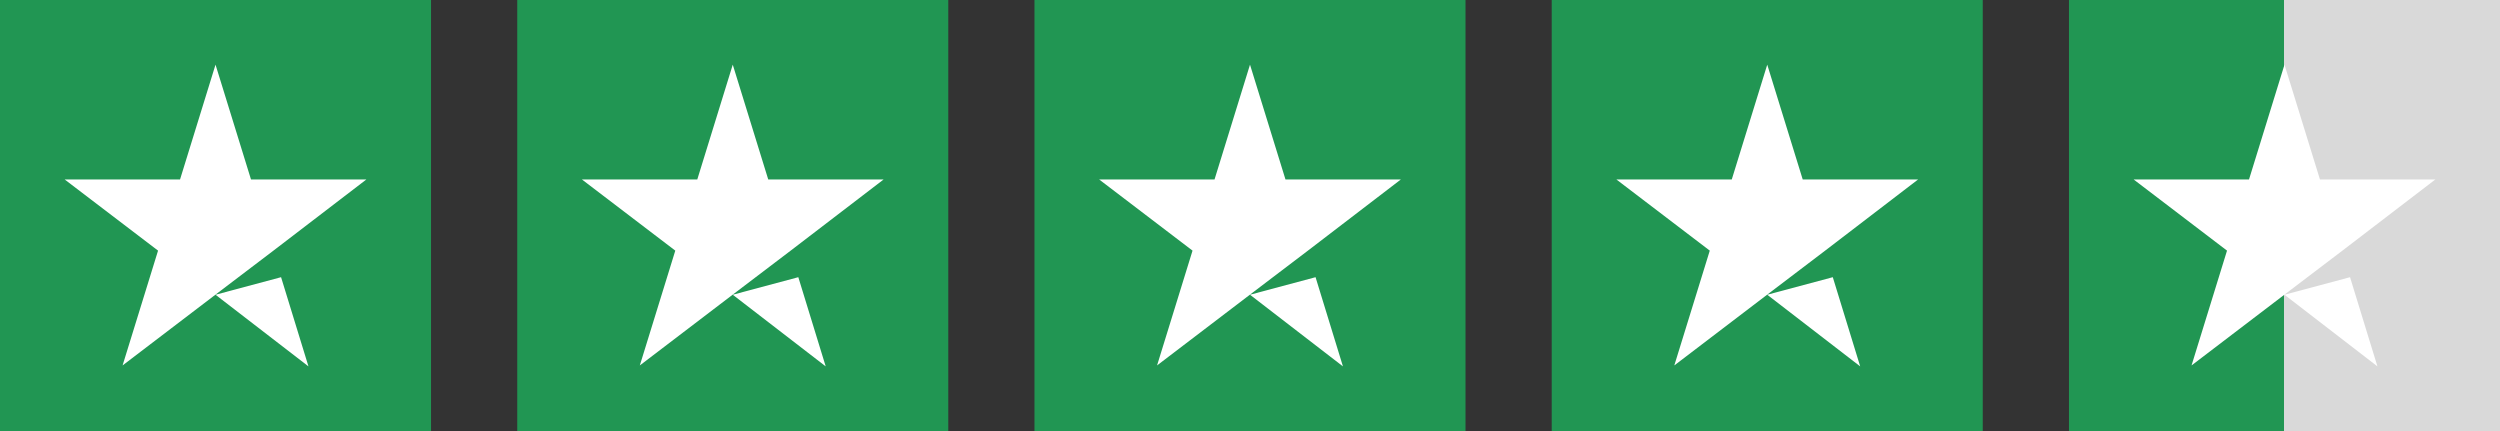
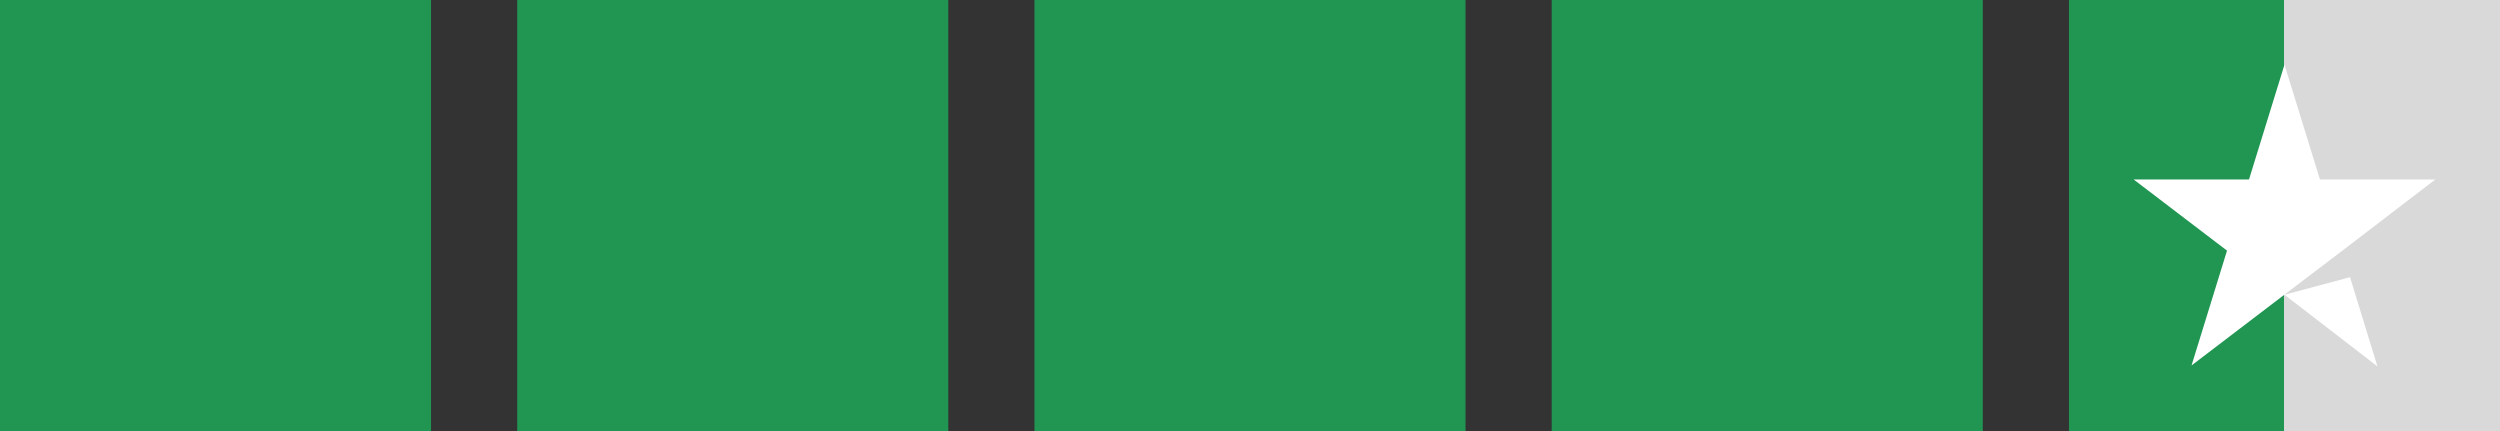
<svg xmlns="http://www.w3.org/2000/svg" width="232" height="40" viewBox="0 0 232 40" fill="none">
  <rect x="0" y="0" width="232" height="40" fill="#333333" stroke="none" />
  <rect width="40" height="40" fill="#219653" />
-   <path d="M20 27.352L26.083 25.723L28.625 34L20 27.352ZM34 16.654H23.292L20 6L16.708 16.654H6L14.667 23.258L11.375 33.912L20.042 27.308L25.375 23.258L34 16.654Z" fill="white" />
  <rect width="40" height="40" transform="translate(48)" fill="#219653" />
-   <path d="M68 27.352L74.083 25.723L76.625 34L68 27.352ZM82 16.654H71.292L68 6L64.708 16.654H54L62.667 23.258L59.375 33.912L68.042 27.308L73.375 23.258L82 16.654Z" fill="white" />
  <rect width="40" height="40" transform="translate(96)" fill="#219653" />
-   <path d="M116 27.352L122.083 25.723L124.625 34L116 27.352ZM130 16.654H119.292L116 6L112.708 16.654H102L110.667 23.258L107.375 33.912L116.042 27.308L121.375 23.258L130 16.654Z" fill="white" />
  <rect width="40" height="40" transform="translate(144)" fill="#219653" />
-   <path d="M164 27.352L170.083 25.723L172.625 34L164 27.352ZM178 16.654H167.292L164 6L160.708 16.654H150L158.667 23.258L155.375 33.912L164.042 27.308L169.375 23.258L178 16.654Z" fill="white" />
  <rect width="40" height="40" transform="translate(192)" fill="url(#paint0_linear_76_7157)" />
  <path d="M212 27.352L218.083 25.723L220.625 34L212 27.352ZM226 16.654H215.292L212 6L208.708 16.654H198L206.667 23.258L203.375 33.912L212.042 27.308L217.375 23.258L226 16.654Z" fill="white" />
  <defs>
    <linearGradient id="paint0_linear_76_7157" x1="0" y1="20" x2="40" y2="20" gradientUnits="userSpaceOnUse">
      <stop stop-color="#219653" />
      <stop offset="0.5" stop-color="#219653" />
      <stop offset="0.5" stop-color="#219653" stop-opacity="0" />
      <stop offset="0.5" stop-color="#D9D9D9" />
      <stop offset="1" stop-color="#D9D9D9" />
      <stop offset="1" stop-color="#219653" stop-opacity="0" />
      <stop offset="1" stop-color="#D9D9D9" />
    </linearGradient>
  </defs>
</svg>